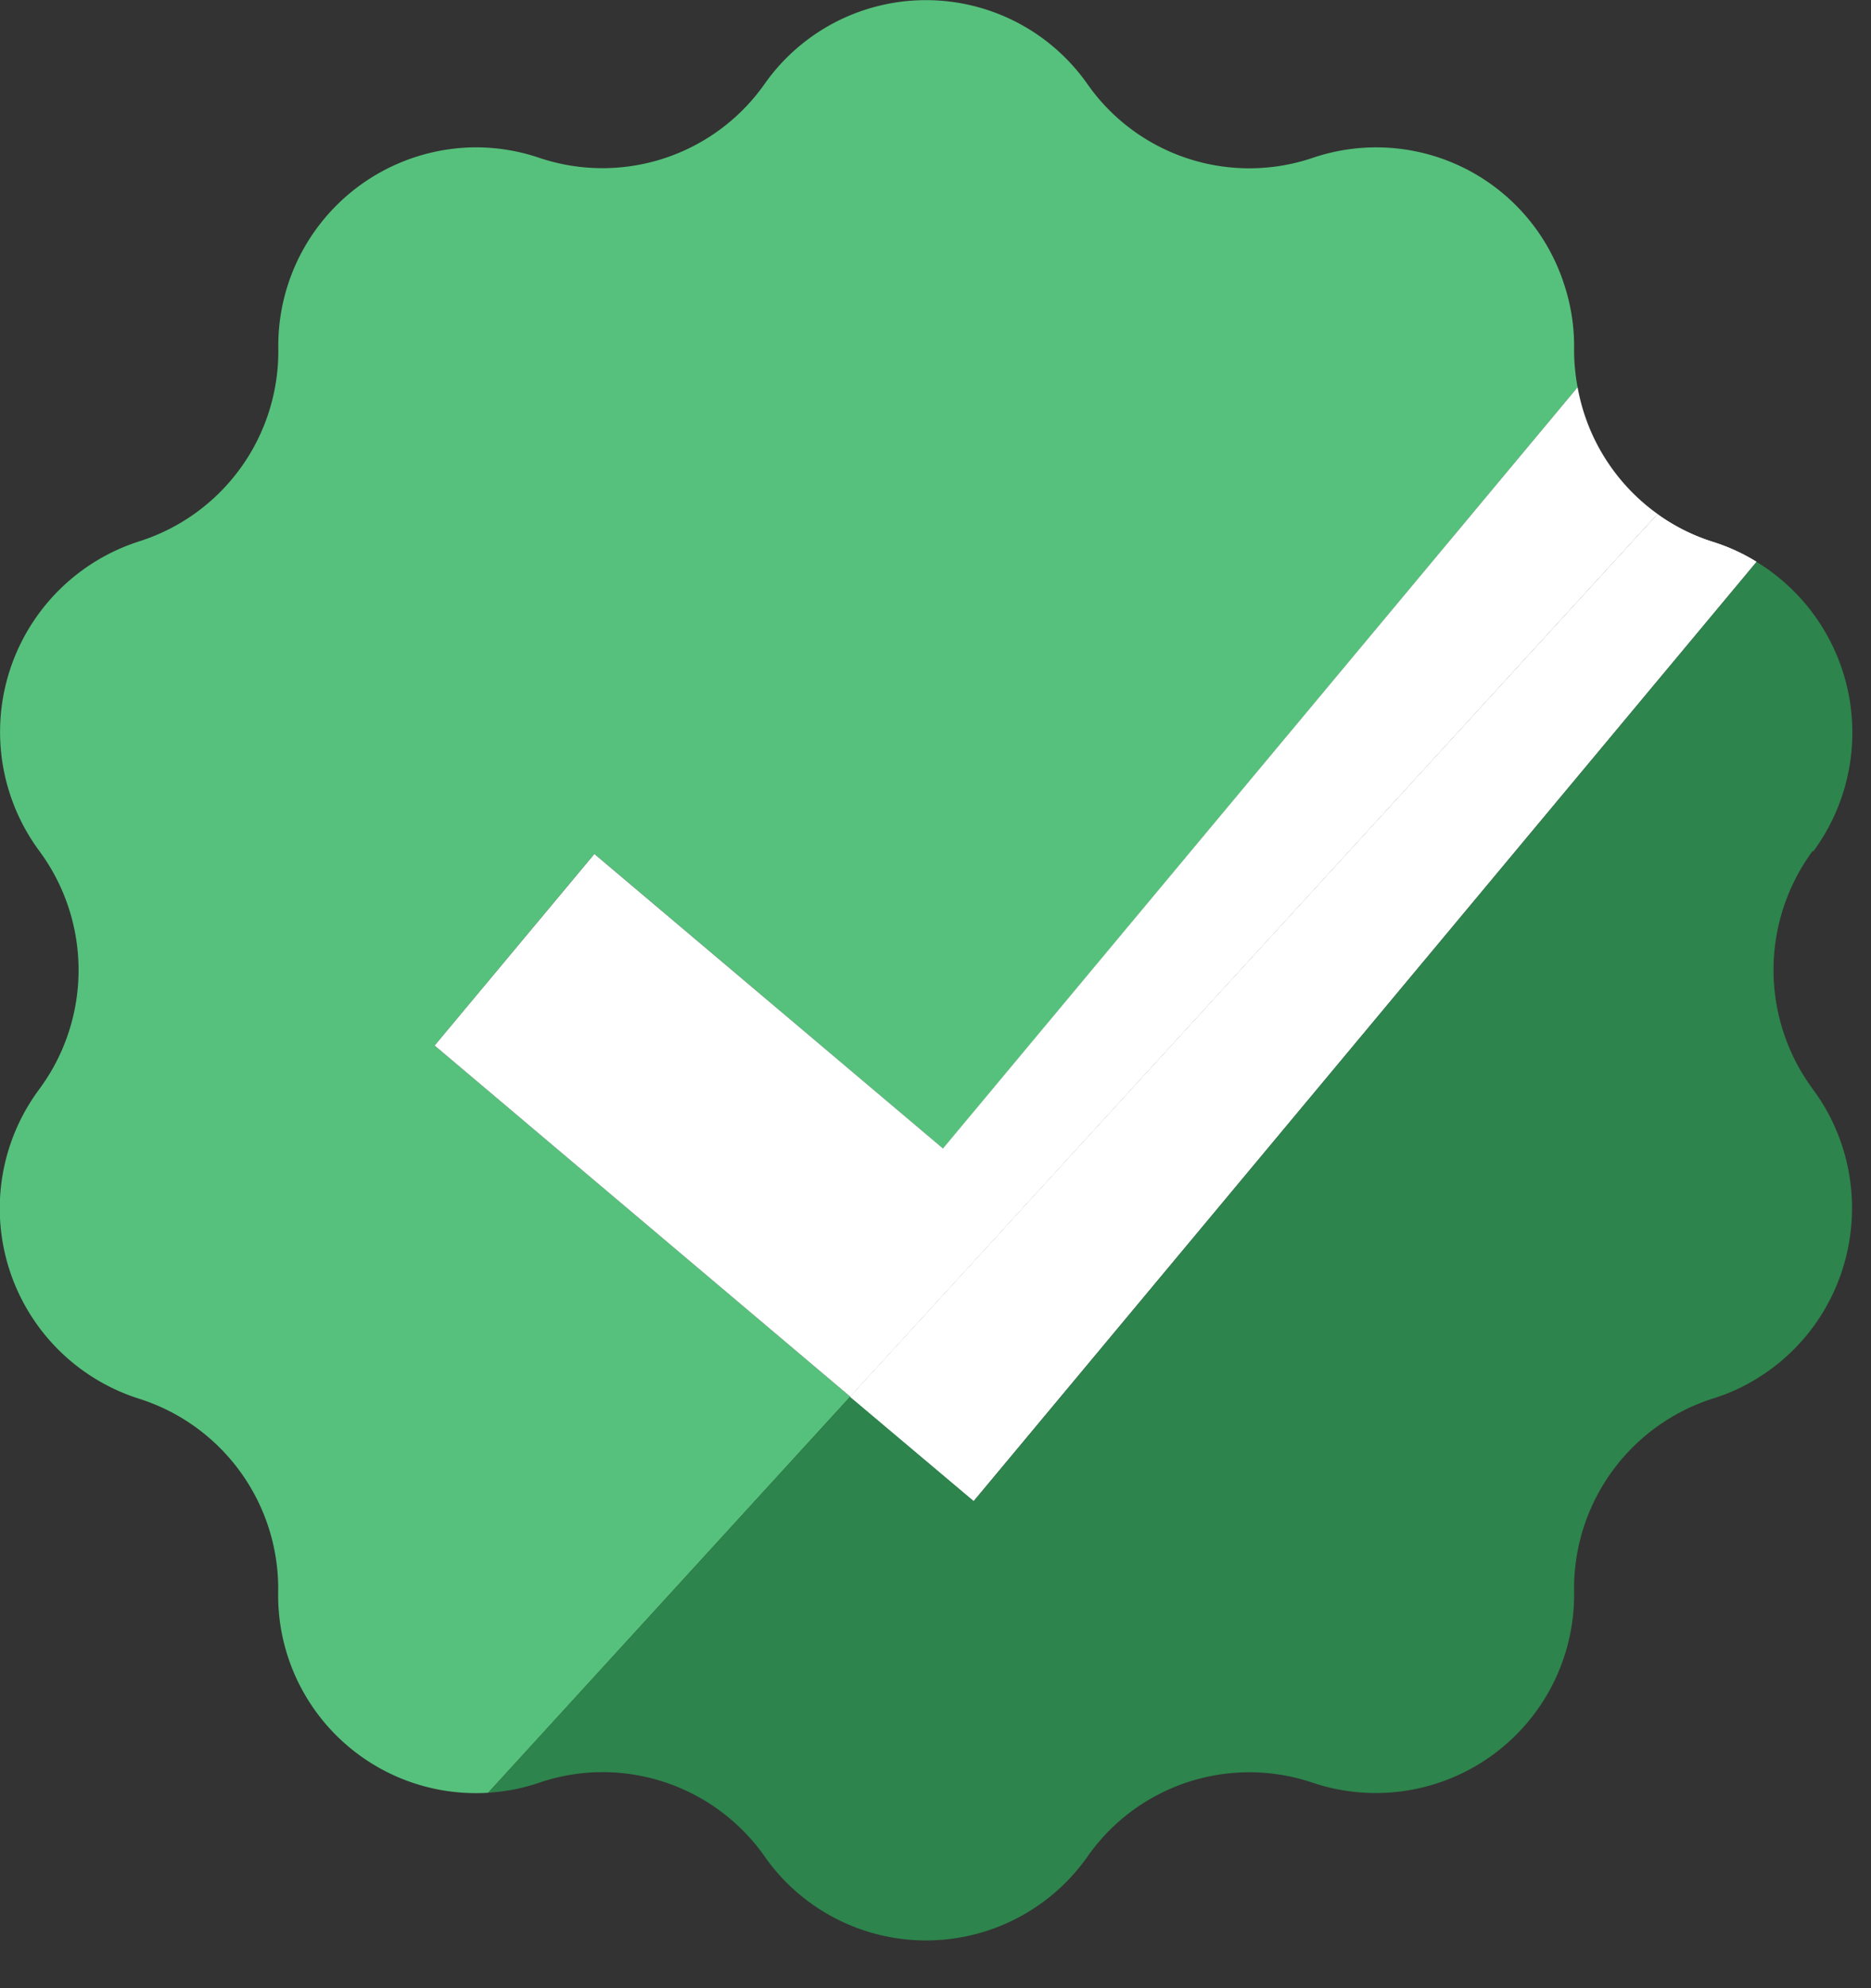
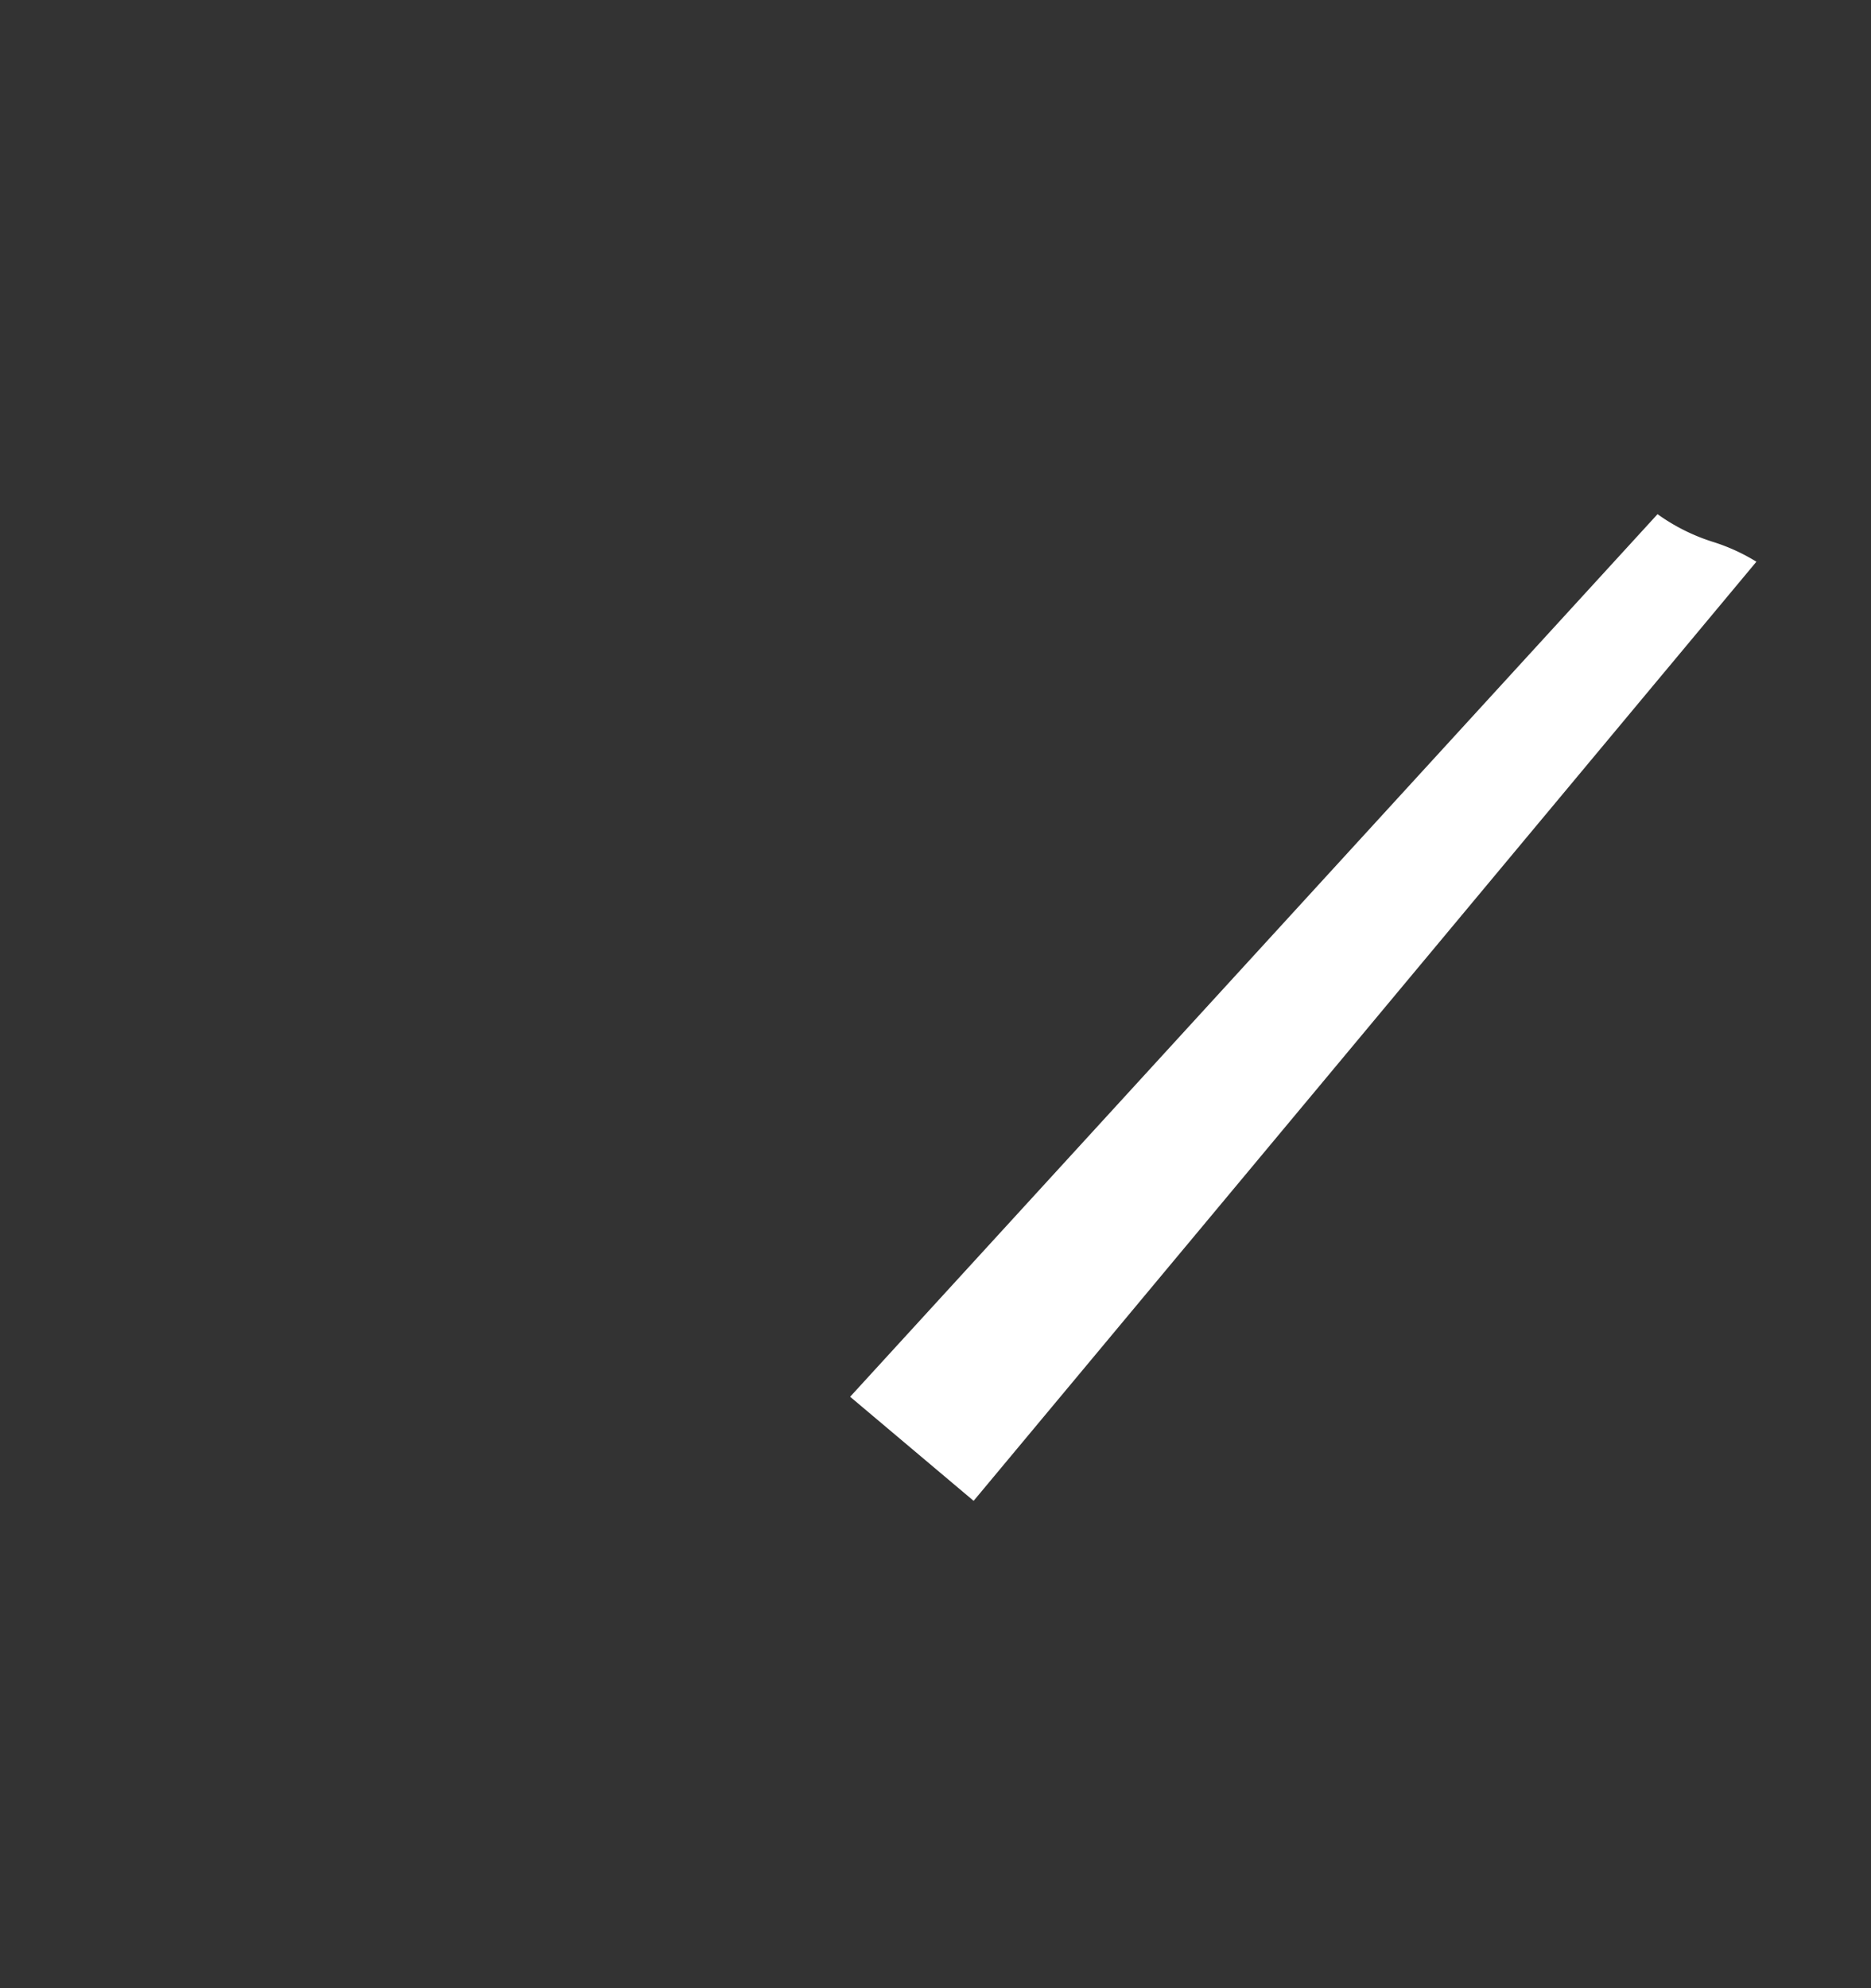
<svg xmlns="http://www.w3.org/2000/svg" width="16" height="17">
  <rect width="100%" height="100%" fill="#333333" stroke="none" />
  <g fill="none" fill-rule="evenodd">
-     <path d="M3.717 8.94l1.366-1.639 2.982 2.52 5.426-6.51a1.72 1.72 0 0 1-.03-.325 1.685 1.685 0 0 0-.091-.572 1.688 1.688 0 0 0-2.145-1.064A1.69 1.69 0 0 1 9.3.72a1.687 1.687 0 0 0-2.763 0 1.695 1.695 0 0 1-1.924.63 1.686 1.686 0 0 0-.568-.09A1.697 1.697 0 0 0 2.38 2.985 1.705 1.705 0 0 1 1.19 4.629a1.711 1.711 0 0 0-.854 2.647 1.712 1.712 0 0 1 0 2.037 1.707 1.707 0 0 0 .854 2.647 1.704 1.704 0 0 1 1.189 1.647 1.691 1.691 0 0 0 1.796 1.722l3.096-3.387L3.717 8.94z" fill="#56C17C" />
-     <path d="M5.083 7.302L3.717 8.94l3.554 3.002 6.904-7.547a1.702 1.702 0 0 1-.684-1.084L8.064 9.82 5.083 7.302z" fill="#FFF" />
-     <path d="M6.538 15.873a1.687 1.687 0 0 0 2.763 0 1.689 1.689 0 0 1 1.924-.63 1.696 1.696 0 0 0 2.236-1.636 1.704 1.704 0 0 1 1.188-1.649c.182-.056.353-.145.507-.26.75-.563.905-1.631.346-2.386a1.714 1.714 0 0 1 0-2.037l.003.007a1.711 1.711 0 0 0-.484-2.478l-6.694 8.03-1.056-.892-3.097 3.387c.146-.01.294-.036.44-.087.708-.24 1.49.016 1.924.63" fill="#2D844C" />
-     <path d="M14.175 4.396L7.27 11.943l1.056.89 6.694-8.03a1.641 1.641 0 0 0-.373-.17 1.674 1.674 0 0 1-.473-.237" fill="#FFF" />
    <path d="M14.175 4.396L7.27 11.943l1.056.89 6.694-8.03a1.641 1.641 0 0 0-.373-.17 1.674 1.674 0 0 1-.473-.237" fill="#FFF" />
  </g>
</svg>